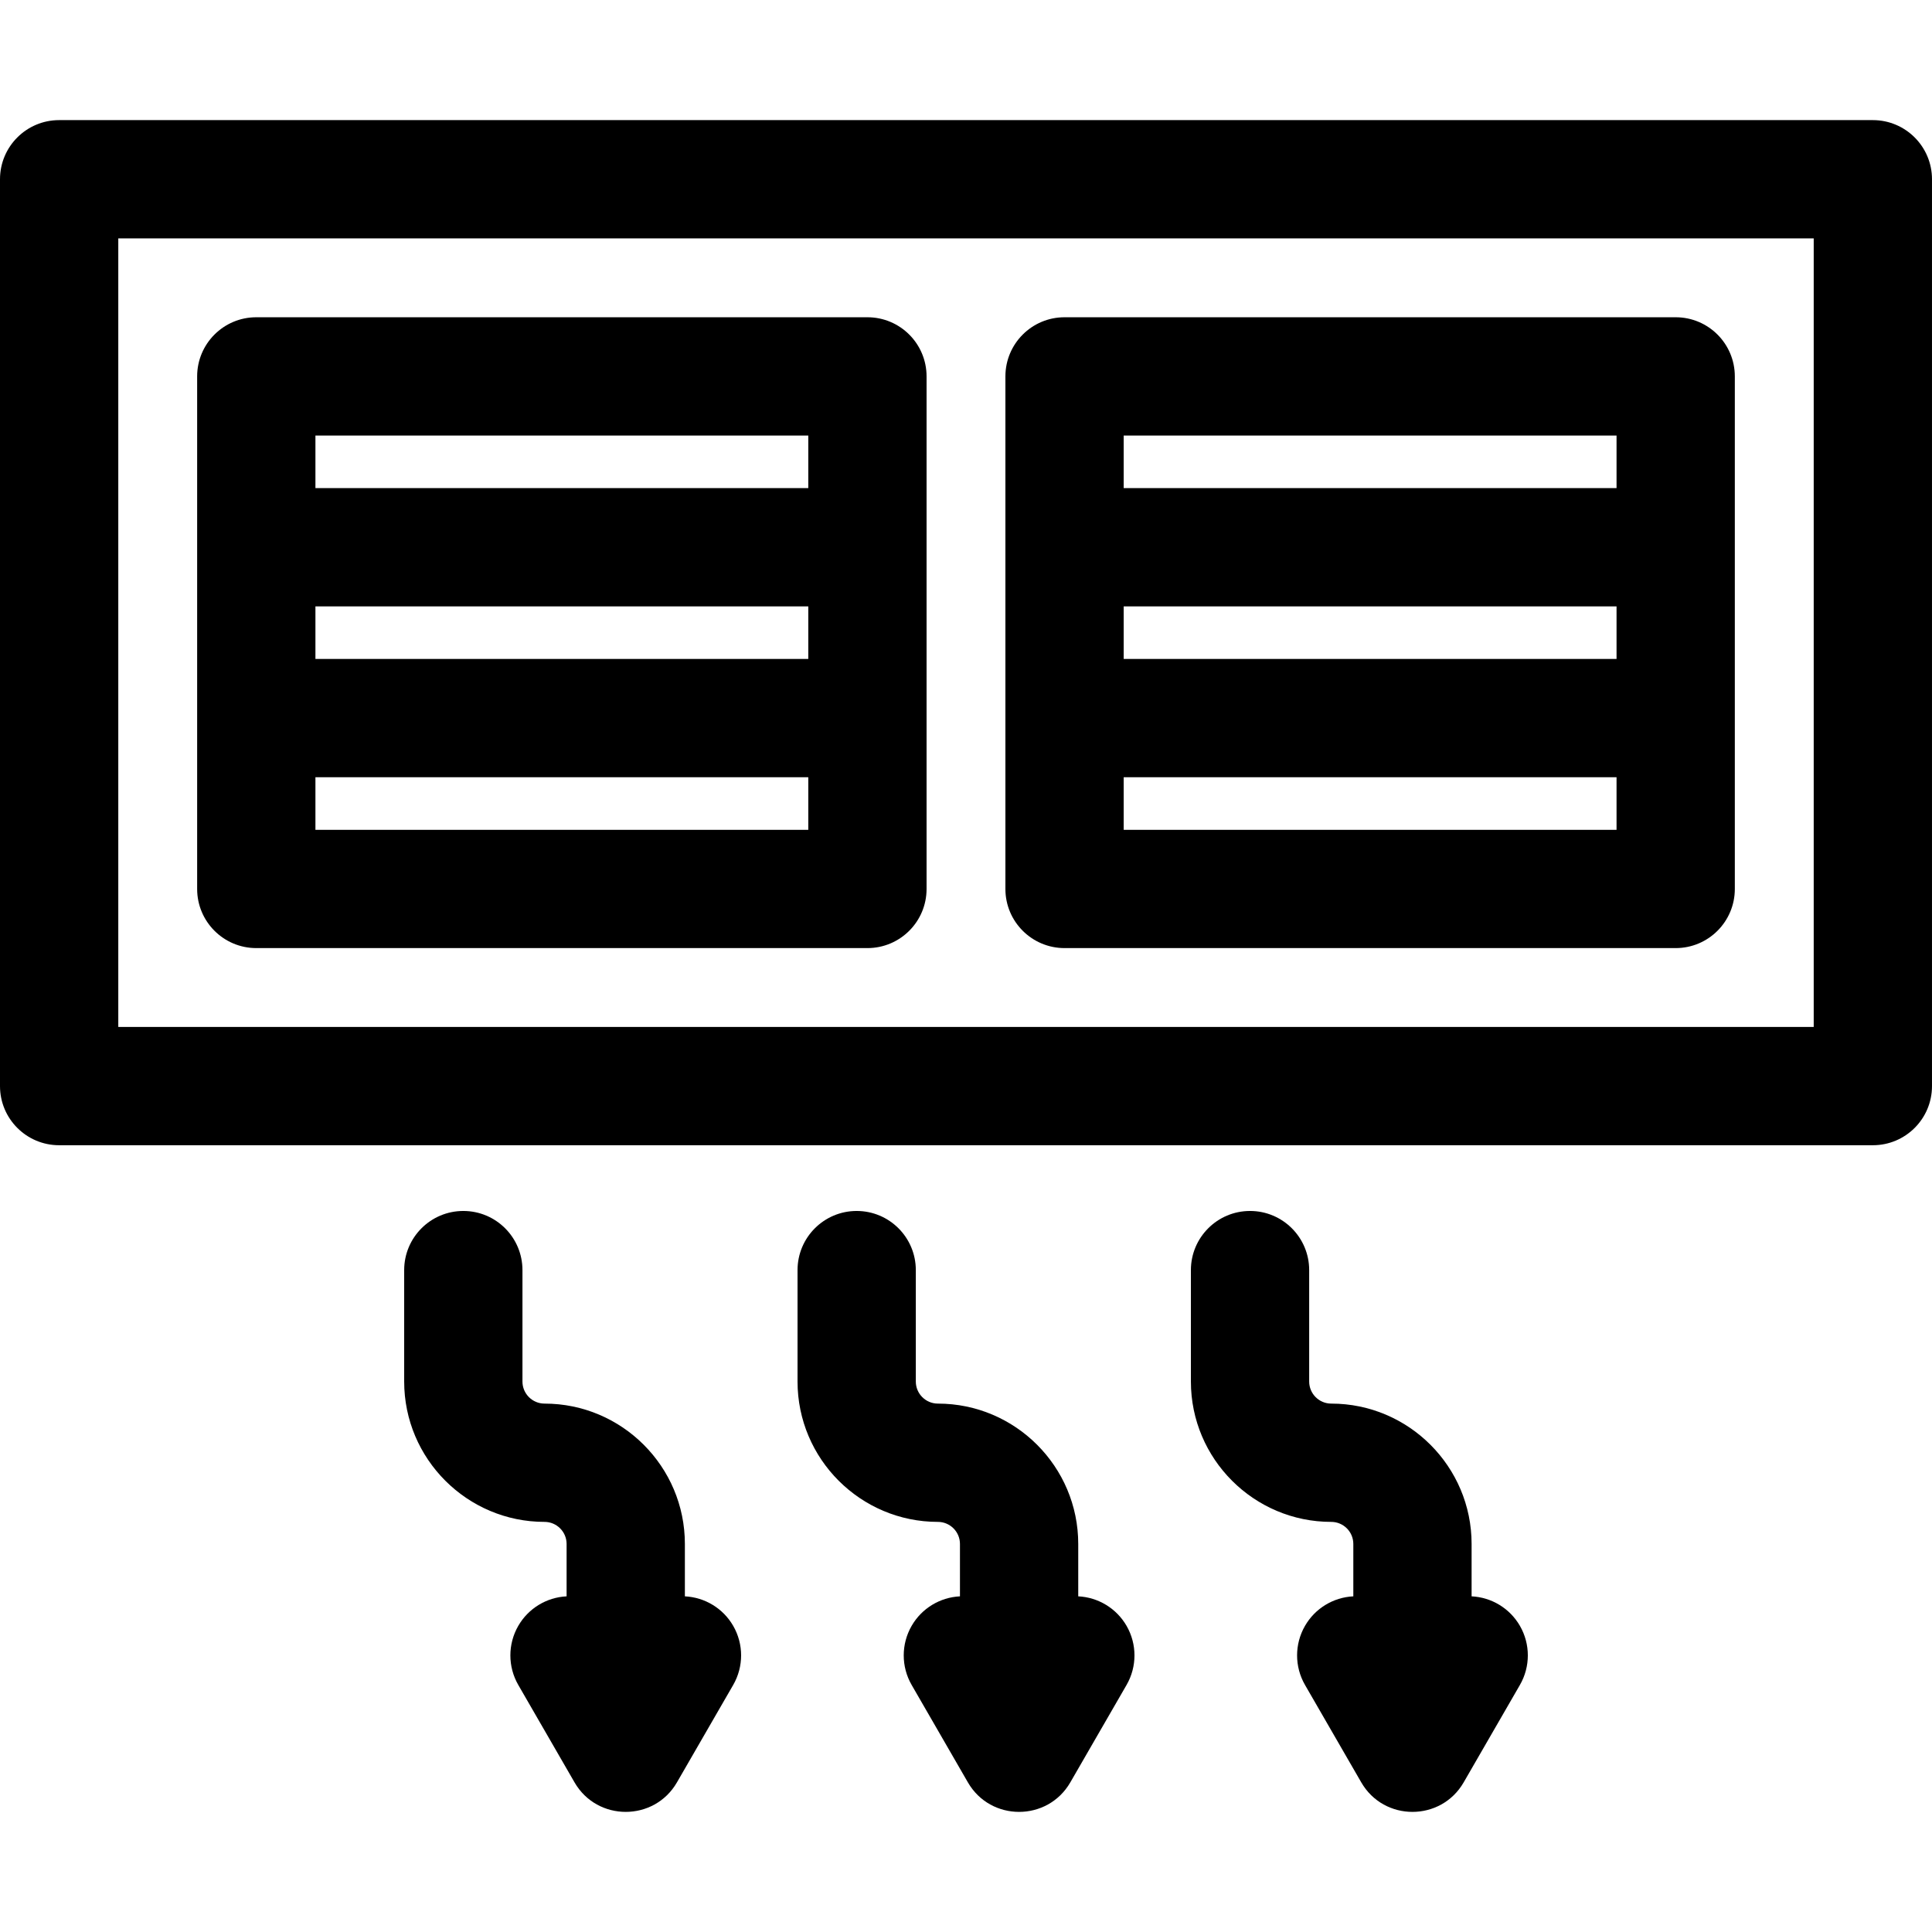
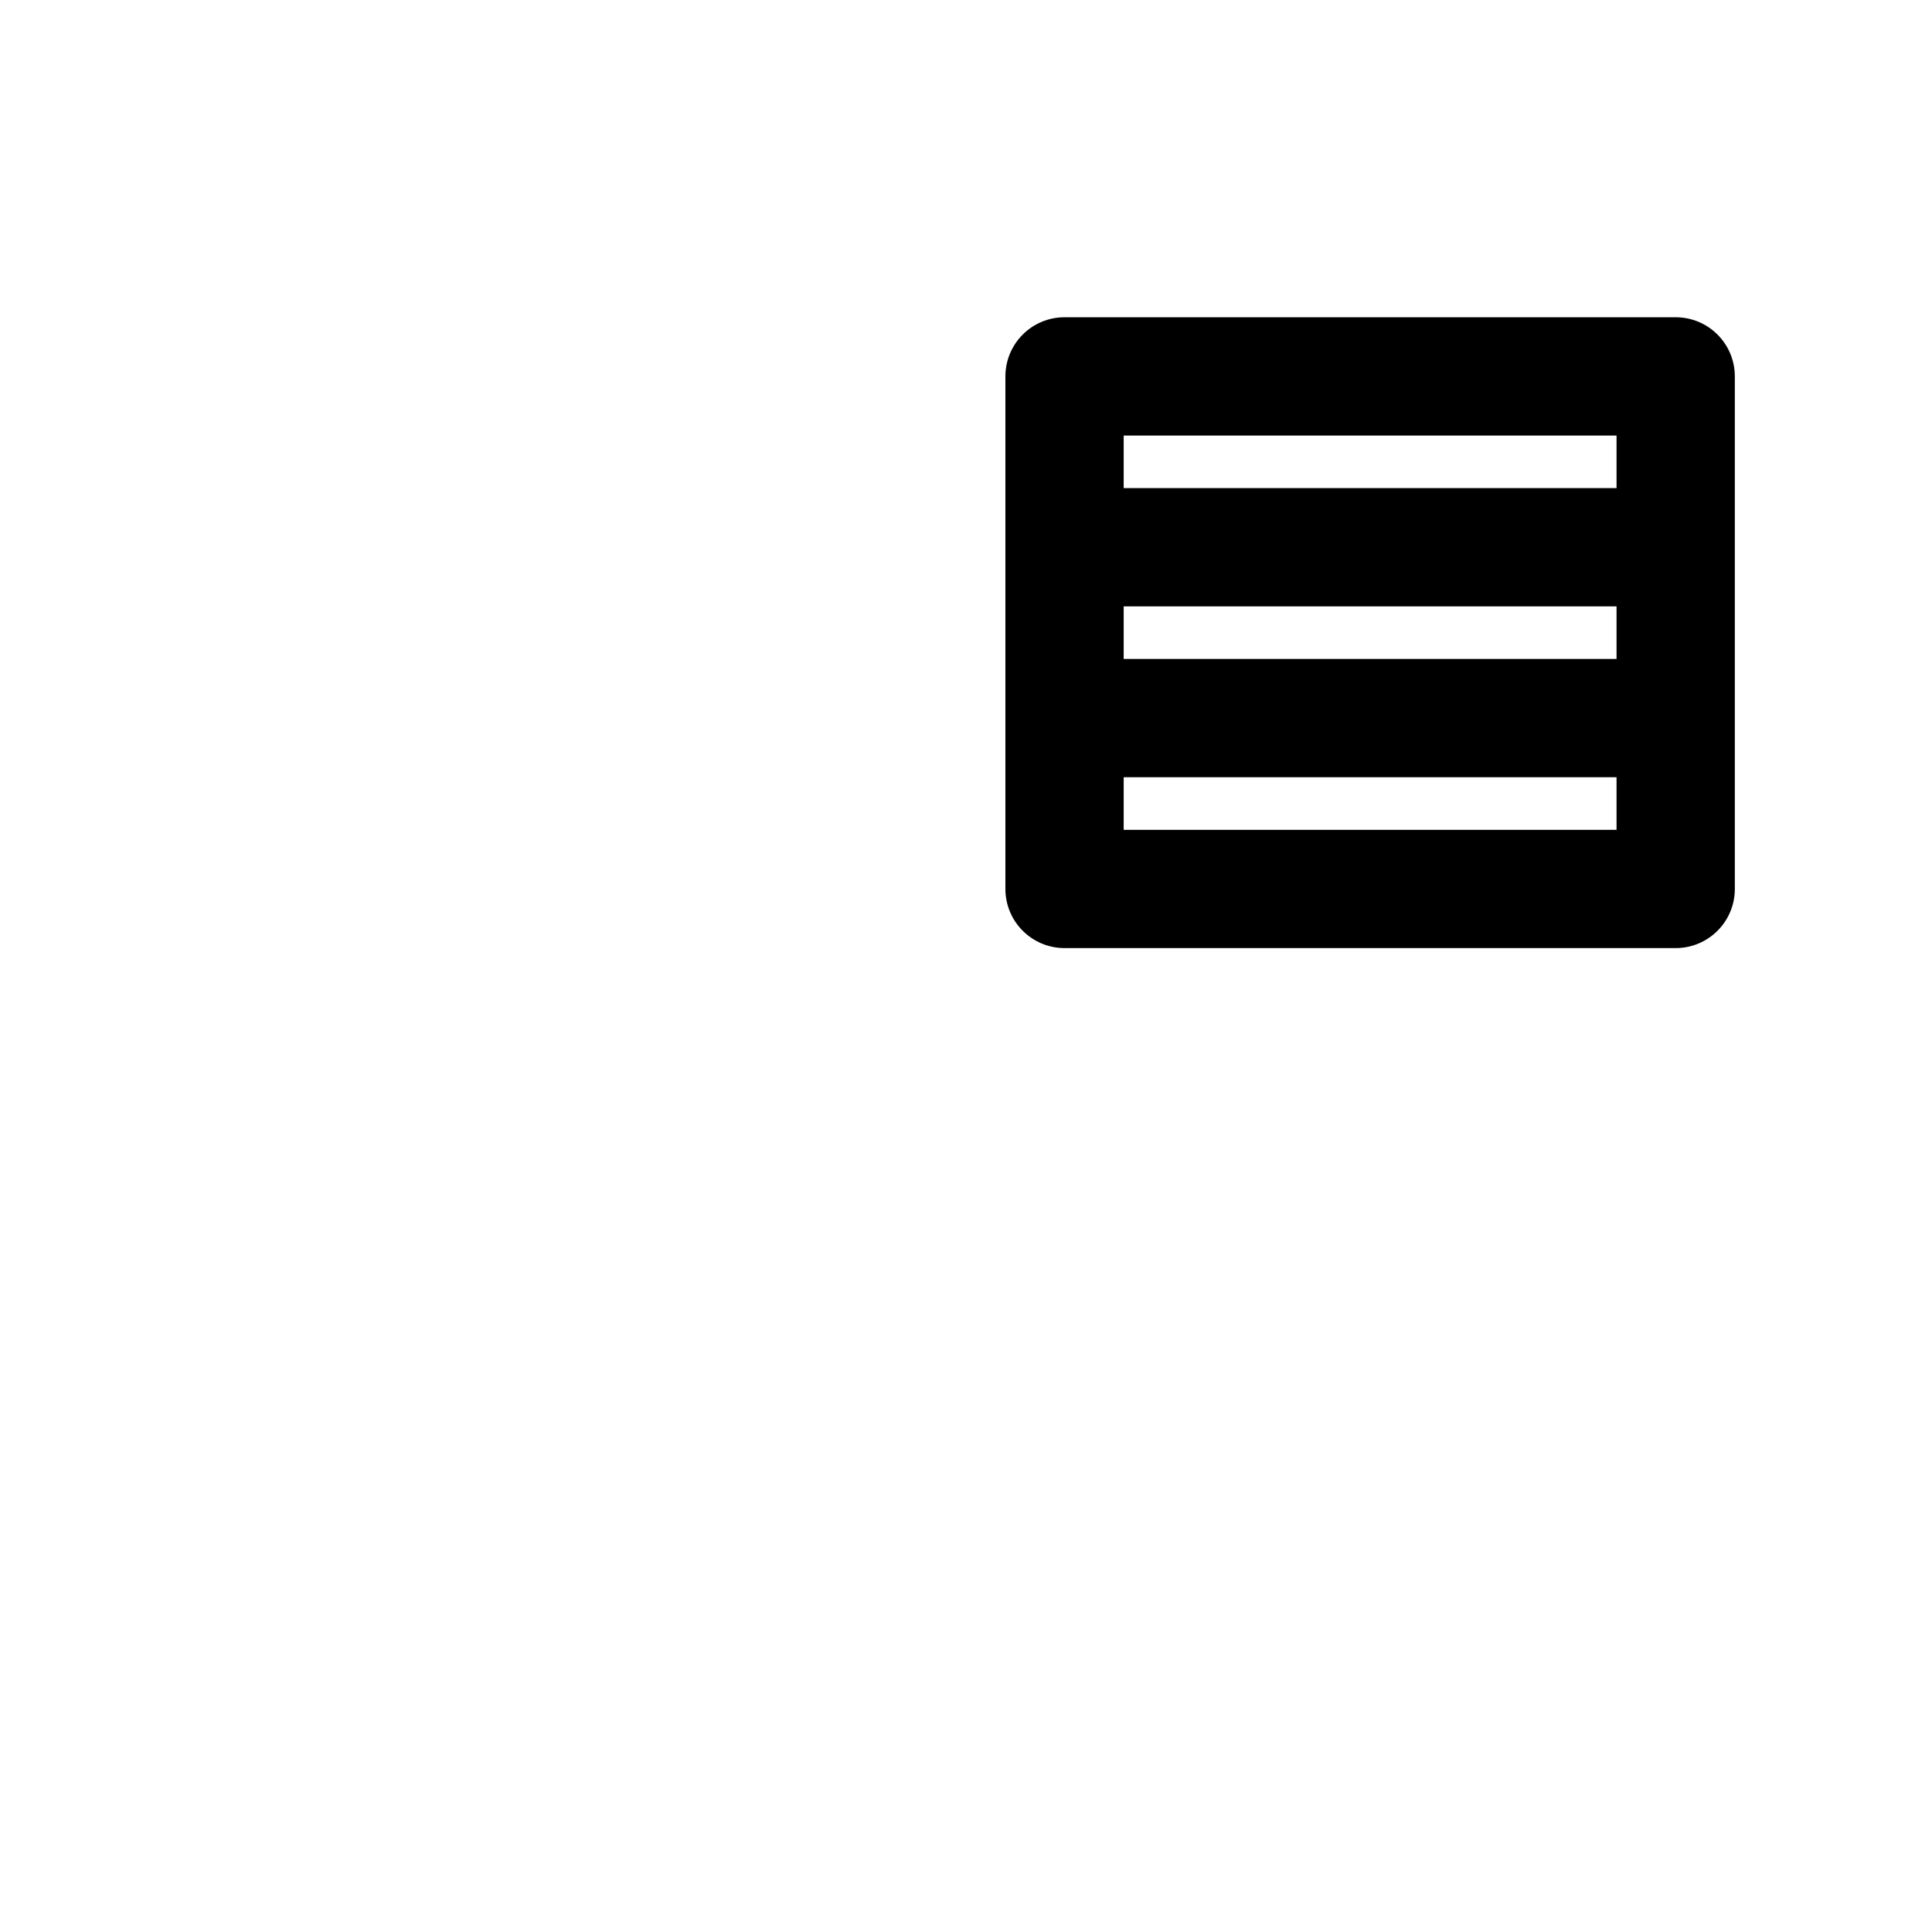
<svg xmlns="http://www.w3.org/2000/svg" version="1.1" id="Layer_1" x="0px" y="0px" viewBox="0 0 512 512" style="enable-background:new 0 0 512 512;" xml:space="preserve">
  <g>
    <g>
-       <path d="M496.327,31.831H15.673C7.018,31.831,0,38.849,0,47.504v240.322c0,8.656,7.018,15.673,15.673,15.673h480.653    c8.656,0,15.673-7.018,15.673-15.673V47.504C512,38.849,504.982,31.831,496.327,31.831z M480.653,272.153H31.347V63.178h449.306    V272.153z" />
+       </g>
+   </g>
+   <g>
+     <g>
+       </g>
+   </g>
+   <g>
+     <g>
+       <path d="M444.074,84.076H282.115c-8.656,0-15.673,7.018-15.673,15.673v135.833c0,8.657,7.018,15.673,15.673,15.673h161.959    c8.656,0,15.673-7.018,15.673-15.673V99.749C459.748,91.093,452.73,84.076,444.074,84.076z M428.401,219.908H297.789v-13.931    h130.612z M428.401,174.631H297.789V160.7h130.612V174.631z M428.401,129.353H297.789v-13.931h130.612V129.353z" />
    </g>
  </g>
  <g>
    <g>
-       <path d="M229.878,84.076H67.918c-8.656,0-15.673,7.018-15.673,15.673v135.833c0,8.657,7.018,15.673,15.673,15.673h161.959    c8.656,0,15.673-7.018,15.673-15.673V99.749C245.551,91.093,238.533,84.076,229.878,84.076z M214.204,219.908H83.592v-13.931    h130.612V219.908z M214.204,174.631H83.592V160.7h130.612V174.631z M214.204,129.353H83.592v-13.931h130.612V129.353z" />
-     </g>
+       </g>
  </g>
  <g>
    <g>
-       <path d="M444.074,84.076H282.115c-8.656,0-15.673,7.018-15.673,15.673v135.833c0,8.657,7.018,15.673,15.673,15.673h161.959    c8.656,0,15.673-7.018,15.673-15.673V99.749C459.748,91.093,452.73,84.076,444.074,84.076z M428.401,219.908H297.789v-13.931    h130.612V219.908z M428.401,174.631H297.789V160.7h130.612V174.631z M428.401,129.353H297.789v-13.931h130.612V129.353z" />
-     </g>
+       </g>
  </g>
  <g>
    <g>
-       <path d="M194.301,430.859c-2.67-4.627-7.502-7.55-12.801-7.812v-13.883c0-20.509-16.686-37.195-37.195-37.195    c-3.225,0-5.848-2.624-5.848-5.848v-29.53c0-8.656-7.018-15.673-15.673-15.673s-15.673,7.018-15.673,15.673v29.53    c0,20.509,16.686,37.195,37.195,37.195c3.225,0,5.848,2.624,5.848,5.848v13.883c-5.3,0.261-10.131,3.186-12.802,7.812    c-2.8,4.849-2.8,10.824,0,15.673l14.902,25.811c6.028,10.442,21.128,10.426,27.146,0l14.901-25.811    C197.101,441.683,197.101,435.708,194.301,430.859z" />
-     </g>
-   </g>
-   <g>
-     <g>
-       <path d="M298.547,430.859c-2.672-4.627-7.503-7.552-12.803-7.812v-13.883c0-20.509-16.686-37.195-37.195-37.195    c-3.225,0-5.848-2.624-5.848-5.848v-29.53c0-8.656-7.018-15.673-15.673-15.673c-8.656,0-15.673,7.018-15.673,15.673v29.53    c0,20.509,16.686,37.195,37.195,37.195c3.225,0,5.848,2.624,5.848,5.848v13.883c-5.299,0.261-10.13,3.186-12.801,7.812    c-2.8,4.849-2.8,10.824,0,15.673l14.901,25.811c6.027,10.441,21.126,10.428,27.148,0l14.902-25.811    C301.348,441.683,301.348,435.708,298.547,430.859z" />
-     </g>
-   </g>
-   <g>
-     <g>
-       <path d="M402.79,430.859c-2.671-4.627-7.501-7.55-12.801-7.812v-13.883c0-20.509-16.686-37.195-37.196-37.195    c-3.225,0-5.848-2.624-5.848-5.848v-29.53c0-8.656-7.018-15.673-15.673-15.673s-15.673,7.018-15.673,15.673v29.53    c0,20.509,16.686,37.195,37.195,37.195c3.226,0,5.849,2.624,5.849,5.848v13.883c-5.3,0.261-10.131,3.186-12.802,7.812    c-2.8,4.849-2.8,10.824,0,15.673l14.902,25.811c6.029,10.442,21.129,10.427,27.146,0l14.901-25.811    C405.591,441.683,405.591,435.708,402.79,430.859z" />
-     </g>
+       </g>
  </g>
  <g>
</g>
  <g>
</g>
  <g>
</g>
  <g>
</g>
  <g>
</g>
  <g>
</g>
  <g>
</g>
  <g>
</g>
  <g>
</g>
  <g>
</g>
  <g>
</g>
  <g>
</g>
  <g>
</g>
  <g>
</g>
  <g>
</g>
</svg>